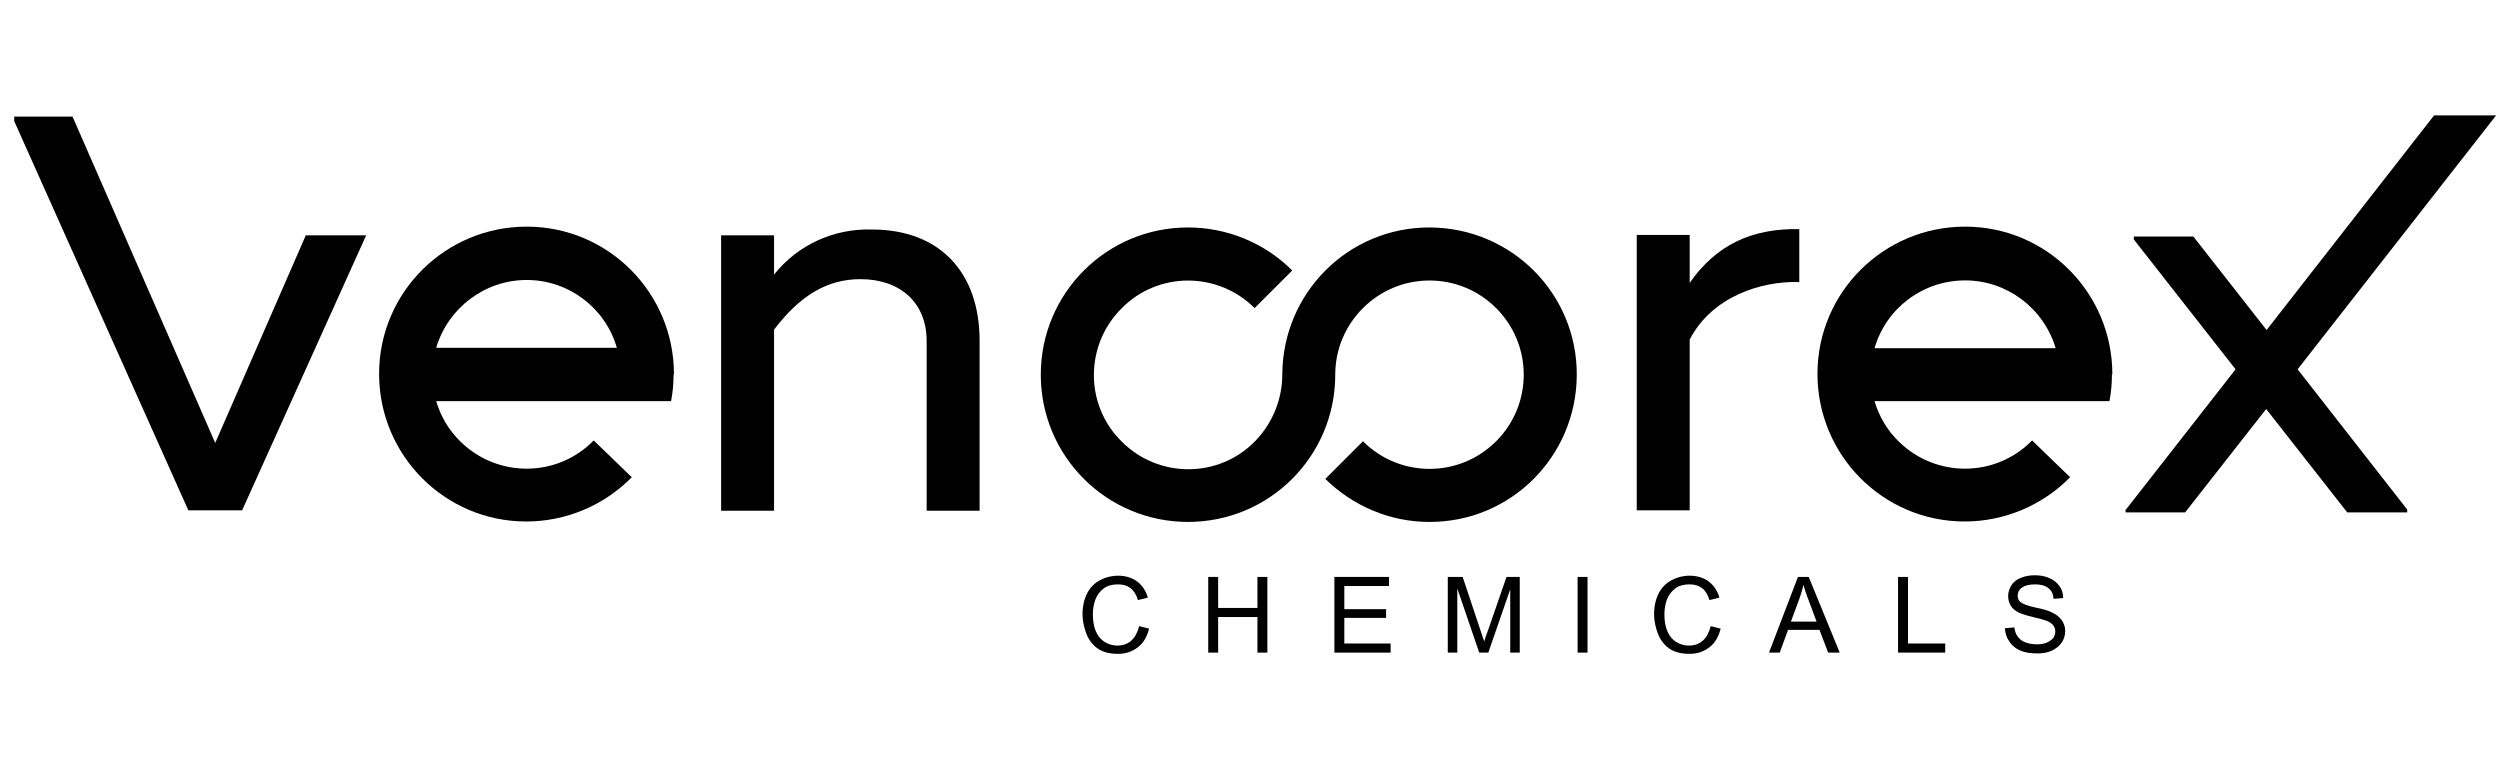
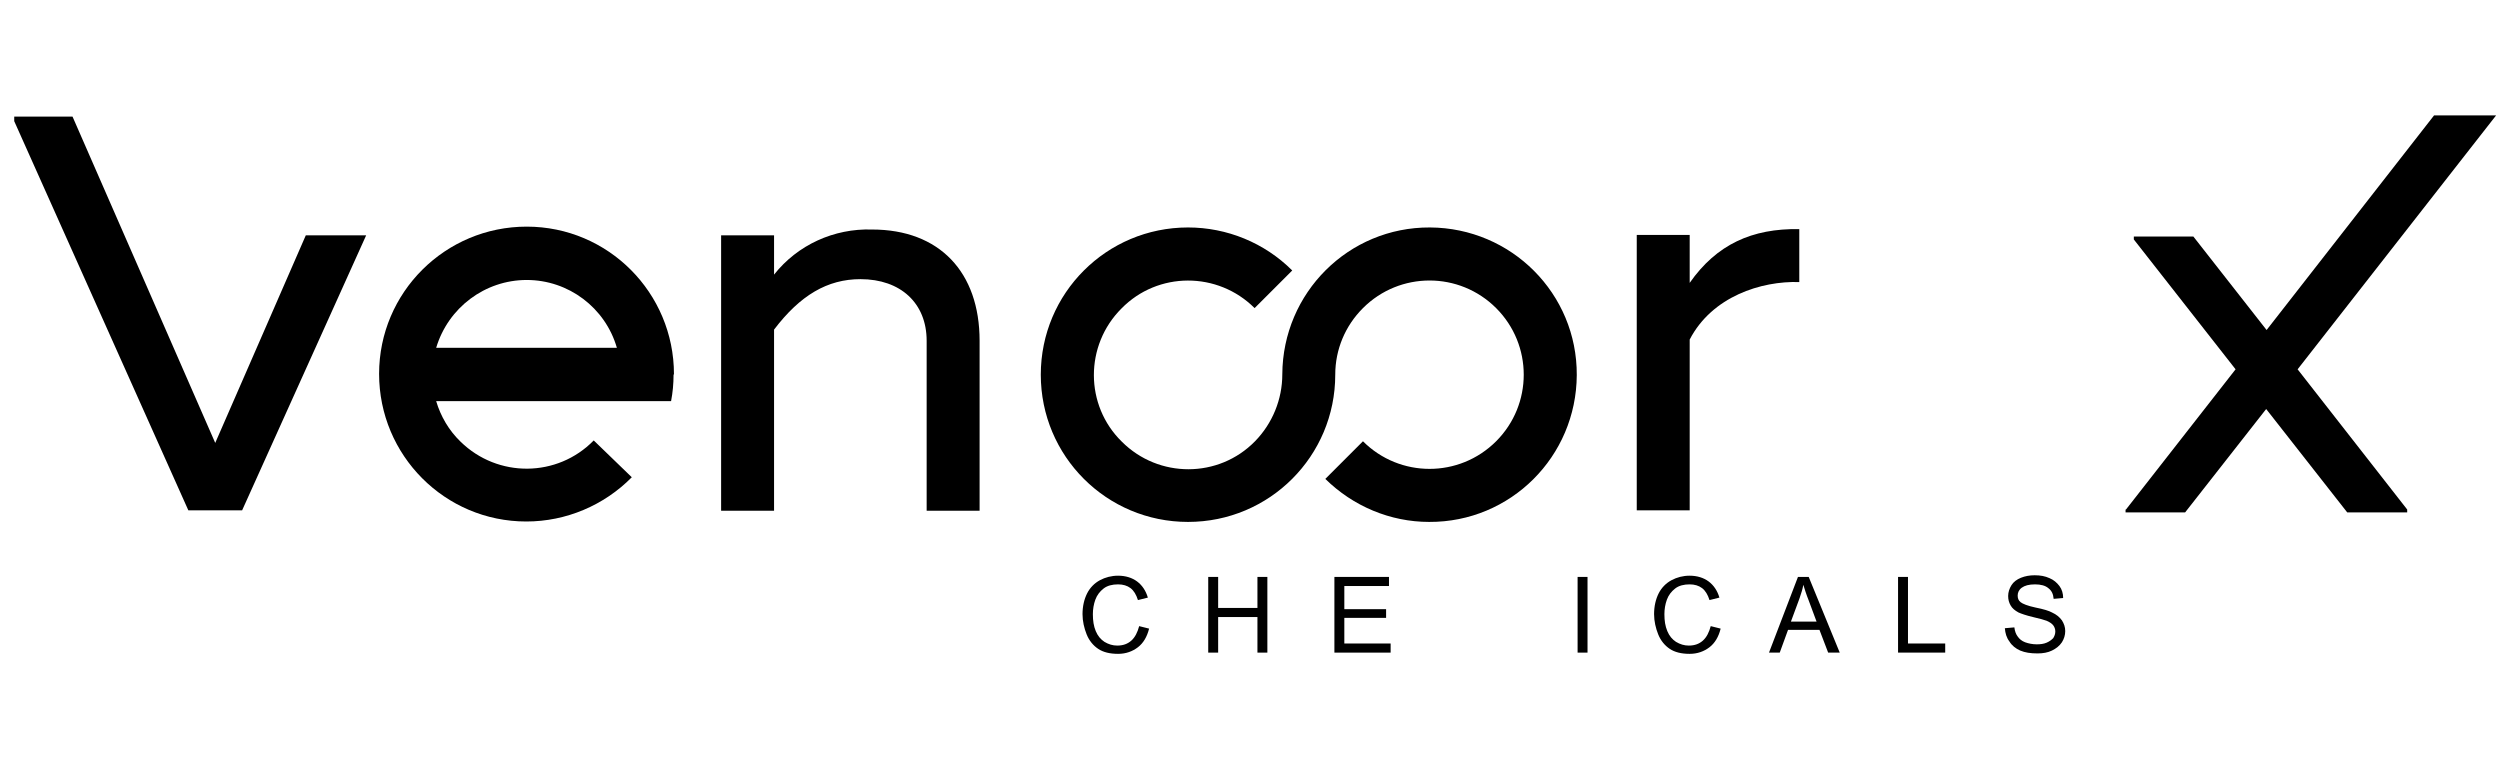
<svg xmlns="http://www.w3.org/2000/svg" width="130" height="40" viewBox="0 0 130 40" fill="none">
  <path d="M116.25 19.204L110.551 26.495H110.529V26.645H113.626L117.841 21.269L122.056 26.645H125.174V26.495L119.476 19.204L129.798 6H126.572L117.863 17.161L114.056 12.301H110.959V12.452L116.25 19.204Z" fill="black" />
  <path d="M0.74 6.301V6.065H3.772L11.192 23.032L15.902 12.236H19.041L12.59 26.538H9.794L0.74 6.301Z" fill="black" />
  <path d="M104.747 32.624L104.252 32.667C104.273 32.925 104.338 33.161 104.489 33.355C104.618 33.57 104.811 33.721 105.048 33.828C105.306 33.935 105.585 33.978 105.951 33.978C106.23 33.978 106.489 33.935 106.704 33.828C106.919 33.721 107.091 33.591 107.22 33.398C107.327 33.226 107.392 33.032 107.392 32.817C107.392 32.602 107.327 32.43 107.22 32.258C107.091 32.086 106.94 31.957 106.704 31.849C106.553 31.764 106.273 31.677 105.843 31.591C105.435 31.505 105.177 31.398 105.069 31.312C104.962 31.226 104.919 31.118 104.919 30.968C104.919 30.817 104.983 30.667 105.134 30.559C105.284 30.452 105.499 30.387 105.822 30.387C106.123 30.387 106.359 30.452 106.51 30.581C106.682 30.71 106.768 30.882 106.79 31.14L107.284 31.097C107.284 30.86 107.22 30.645 107.091 30.473C106.962 30.301 106.79 30.151 106.575 30.064C106.338 29.957 106.101 29.914 105.8 29.914C105.542 29.914 105.306 29.957 105.091 30.043C104.876 30.129 104.704 30.258 104.596 30.43C104.489 30.602 104.424 30.796 104.424 30.989C104.424 31.183 104.467 31.333 104.553 31.484C104.639 31.634 104.768 31.742 104.962 31.849C105.112 31.914 105.349 32 105.714 32.086C106.08 32.172 106.316 32.237 106.424 32.28C106.575 32.344 106.704 32.43 106.768 32.516C106.833 32.602 106.876 32.71 106.876 32.839C106.876 32.968 106.833 33.075 106.768 33.183C106.682 33.269 106.575 33.355 106.424 33.419C106.273 33.484 106.101 33.505 105.908 33.505C105.693 33.505 105.478 33.462 105.306 33.398C105.134 33.333 105.005 33.226 104.919 33.097C104.833 32.989 104.768 32.817 104.747 32.624Z" fill="black" />
  <path d="M59.237 32.559L59.753 32.688C59.646 33.118 59.452 33.441 59.173 33.656C58.893 33.871 58.549 34 58.141 34C57.71 34 57.366 33.914 57.108 33.742C56.85 33.57 56.635 33.312 56.506 32.989C56.377 32.667 56.291 32.301 56.291 31.936C56.291 31.527 56.377 31.161 56.528 30.86C56.678 30.559 56.915 30.323 57.194 30.172C57.474 30.021 57.796 29.936 58.141 29.936C58.528 29.936 58.872 30.043 59.13 30.237C59.388 30.43 59.581 30.71 59.689 31.075L59.173 31.204C59.087 30.925 58.958 30.71 58.786 30.581C58.614 30.452 58.398 30.387 58.141 30.387C57.839 30.387 57.581 30.452 57.388 30.602C57.194 30.753 57.044 30.946 56.958 31.183C56.872 31.419 56.829 31.677 56.829 31.936C56.829 32.28 56.872 32.559 56.979 32.817C57.087 33.075 57.237 33.247 57.431 33.376C57.646 33.505 57.861 33.57 58.097 33.57C58.398 33.57 58.635 33.484 58.829 33.312C59.022 33.14 59.151 32.882 59.237 32.559Z" fill="black" />
  <path d="M62.828 33.936V30H63.344V31.613H65.387V30H65.903V33.936H65.387V32.086H63.344V33.936H62.828Z" fill="black" />
  <path d="M69.389 30V33.936H72.313V33.462H69.905V32.129H72.077V31.677H69.905V30.473H72.227V30H69.389Z" fill="black" />
-   <path d="M75.285 33.936V30H76.059L77.178 33.355C77.221 33.204 77.285 33.011 77.393 32.731L78.339 30H79.027V33.936H78.532V30.645L77.393 33.936H76.92L75.78 30.602V33.936H75.285Z" fill="black" />
  <path d="M82.035 30V33.936H82.551V30H82.035Z" fill="black" />
  <path d="M88.958 32.559L89.474 32.688C89.367 33.118 89.173 33.441 88.894 33.656C88.614 33.871 88.27 34 87.861 34C87.431 34 87.087 33.914 86.829 33.742C86.571 33.57 86.356 33.312 86.227 32.989C86.098 32.667 86.012 32.301 86.012 31.936C86.012 31.527 86.098 31.161 86.248 30.86C86.399 30.559 86.635 30.323 86.915 30.172C87.195 30.021 87.517 29.936 87.861 29.936C88.248 29.936 88.592 30.043 88.85 30.237C89.109 30.43 89.302 30.71 89.41 31.075L88.894 31.204C88.807 30.925 88.678 30.71 88.506 30.581C88.334 30.452 88.119 30.387 87.861 30.387C87.56 30.387 87.302 30.452 87.109 30.602C86.915 30.753 86.764 30.946 86.678 31.183C86.592 31.419 86.549 31.677 86.549 31.936C86.549 32.28 86.592 32.559 86.7 32.817C86.807 33.075 86.958 33.247 87.151 33.376C87.367 33.505 87.582 33.57 87.818 33.57C88.119 33.57 88.356 33.484 88.549 33.312C88.743 33.14 88.872 32.882 88.958 32.559Z" fill="black" />
  <path fill-rule="evenodd" clip-rule="evenodd" d="M93.494 30L91.988 33.935H92.547L92.978 32.753H94.612L95.064 33.935H95.666L94.053 30H93.494ZM94.461 32.323H93.128L93.558 31.161L93.591 31.065C93.665 30.843 93.736 30.634 93.773 30.409C93.838 30.624 93.924 30.903 94.053 31.226L94.461 32.323Z" fill="black" />
  <path d="M98.699 33.935V30H99.215V33.462H101.151V33.935H98.699Z" fill="black" />
  <path d="M50.939 26.559V17.721C50.939 14.151 48.853 11.935 45.347 11.935C43.369 11.871 41.477 12.731 40.251 14.28V12.237H37.498V26.559H40.251V17.14C41.606 15.355 43.025 14.516 44.745 14.516C46.831 14.516 48.186 15.764 48.186 17.721V26.559H50.939Z" fill="black" />
  <path d="M93.563 11.914V14.667C91.584 14.602 89.025 15.419 87.864 17.656V26.538H85.111V12.215H87.864V14.71C89.262 12.71 91.111 11.871 93.563 11.914Z" fill="black" />
  <path fill-rule="evenodd" clip-rule="evenodd" d="M35.046 19.462C35.046 15.226 31.627 11.785 27.39 11.785C23.154 11.785 19.713 15.204 19.713 19.441C19.713 23.677 23.132 27.118 27.369 27.118C29.433 27.118 31.412 26.28 32.853 24.817L30.874 22.903C28.982 24.839 25.885 24.86 23.95 22.968C23.347 22.387 22.917 21.656 22.681 20.86H34.896C34.982 20.409 35.025 19.957 35.025 19.484L35.046 19.462ZM27.39 14.559C29.562 14.559 31.476 16 32.078 18.086H22.681C23.304 16 25.218 14.559 27.39 14.559Z" fill="black" />
-   <path fill-rule="evenodd" clip-rule="evenodd" d="M102.186 11.785C106.422 11.785 109.842 15.226 109.842 19.462L109.82 19.484C109.82 19.957 109.777 20.409 109.691 20.86H97.476C97.712 21.656 98.142 22.387 98.744 22.968C100.68 24.86 103.777 24.839 105.67 22.903L107.648 24.817C106.207 26.28 104.229 27.118 102.164 27.118C97.927 27.118 94.508 23.677 94.508 19.441C94.508 15.204 97.949 11.785 102.186 11.785ZM106.895 18.108C106.272 16.021 104.358 14.581 102.186 14.581C99.992 14.581 98.078 16.021 97.476 18.108H106.895Z" fill="black" />
  <path d="M74.358 11.828C70.121 11.806 66.702 15.226 66.68 19.462C66.68 20.774 66.164 22.021 65.261 22.946C63.368 24.882 60.25 24.882 58.336 22.968C56.401 21.075 56.401 17.957 58.315 16.043C60.207 14.108 63.325 14.108 65.239 16.021L67.196 14.065C65.755 12.624 63.798 11.828 61.777 11.828C57.541 11.828 54.121 15.247 54.121 19.484C54.121 23.721 57.541 27.14 61.777 27.14C66.014 27.14 69.433 23.721 69.433 19.484C69.433 18.172 69.949 16.946 70.874 16.021C72.788 14.108 75.885 14.108 77.799 16.021C79.713 17.936 79.713 21.032 77.799 22.946C75.885 24.86 72.788 24.86 70.874 22.946L68.917 24.903C70.358 26.323 72.293 27.14 74.315 27.14C78.551 27.161 81.971 23.742 81.992 19.505C82.014 15.269 78.594 11.85 74.358 11.828Z" fill="black" />
</svg>